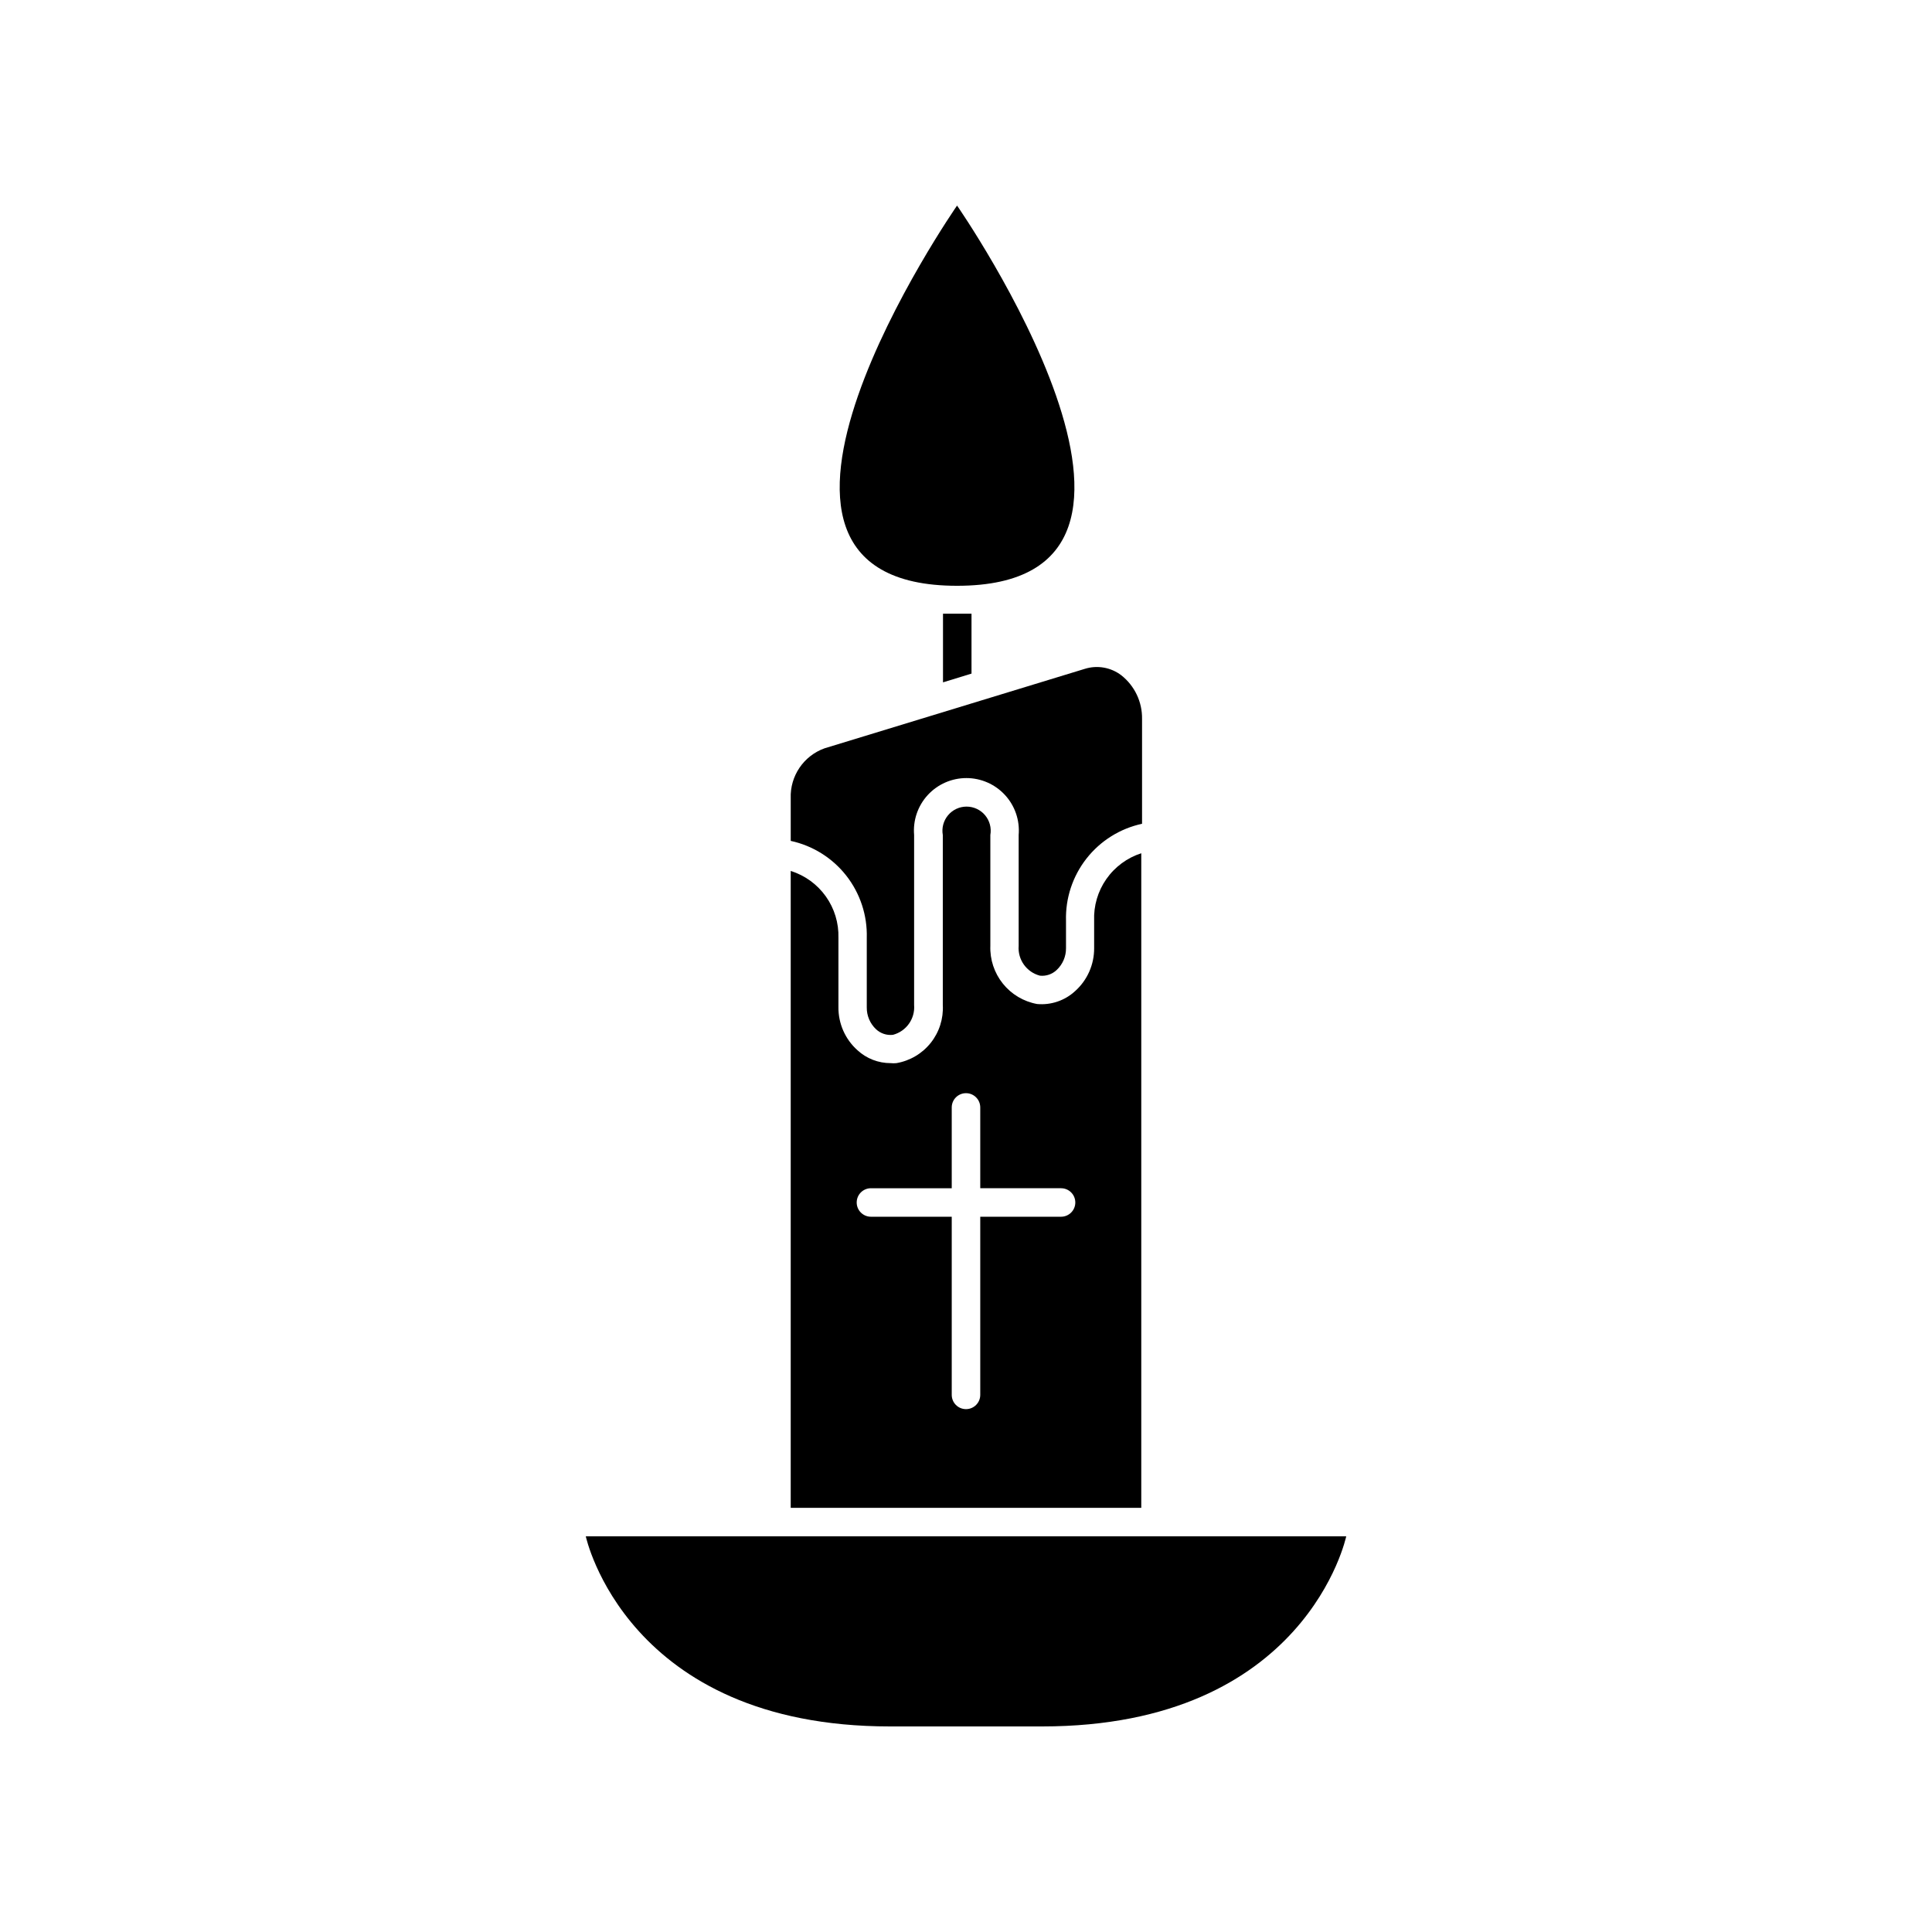
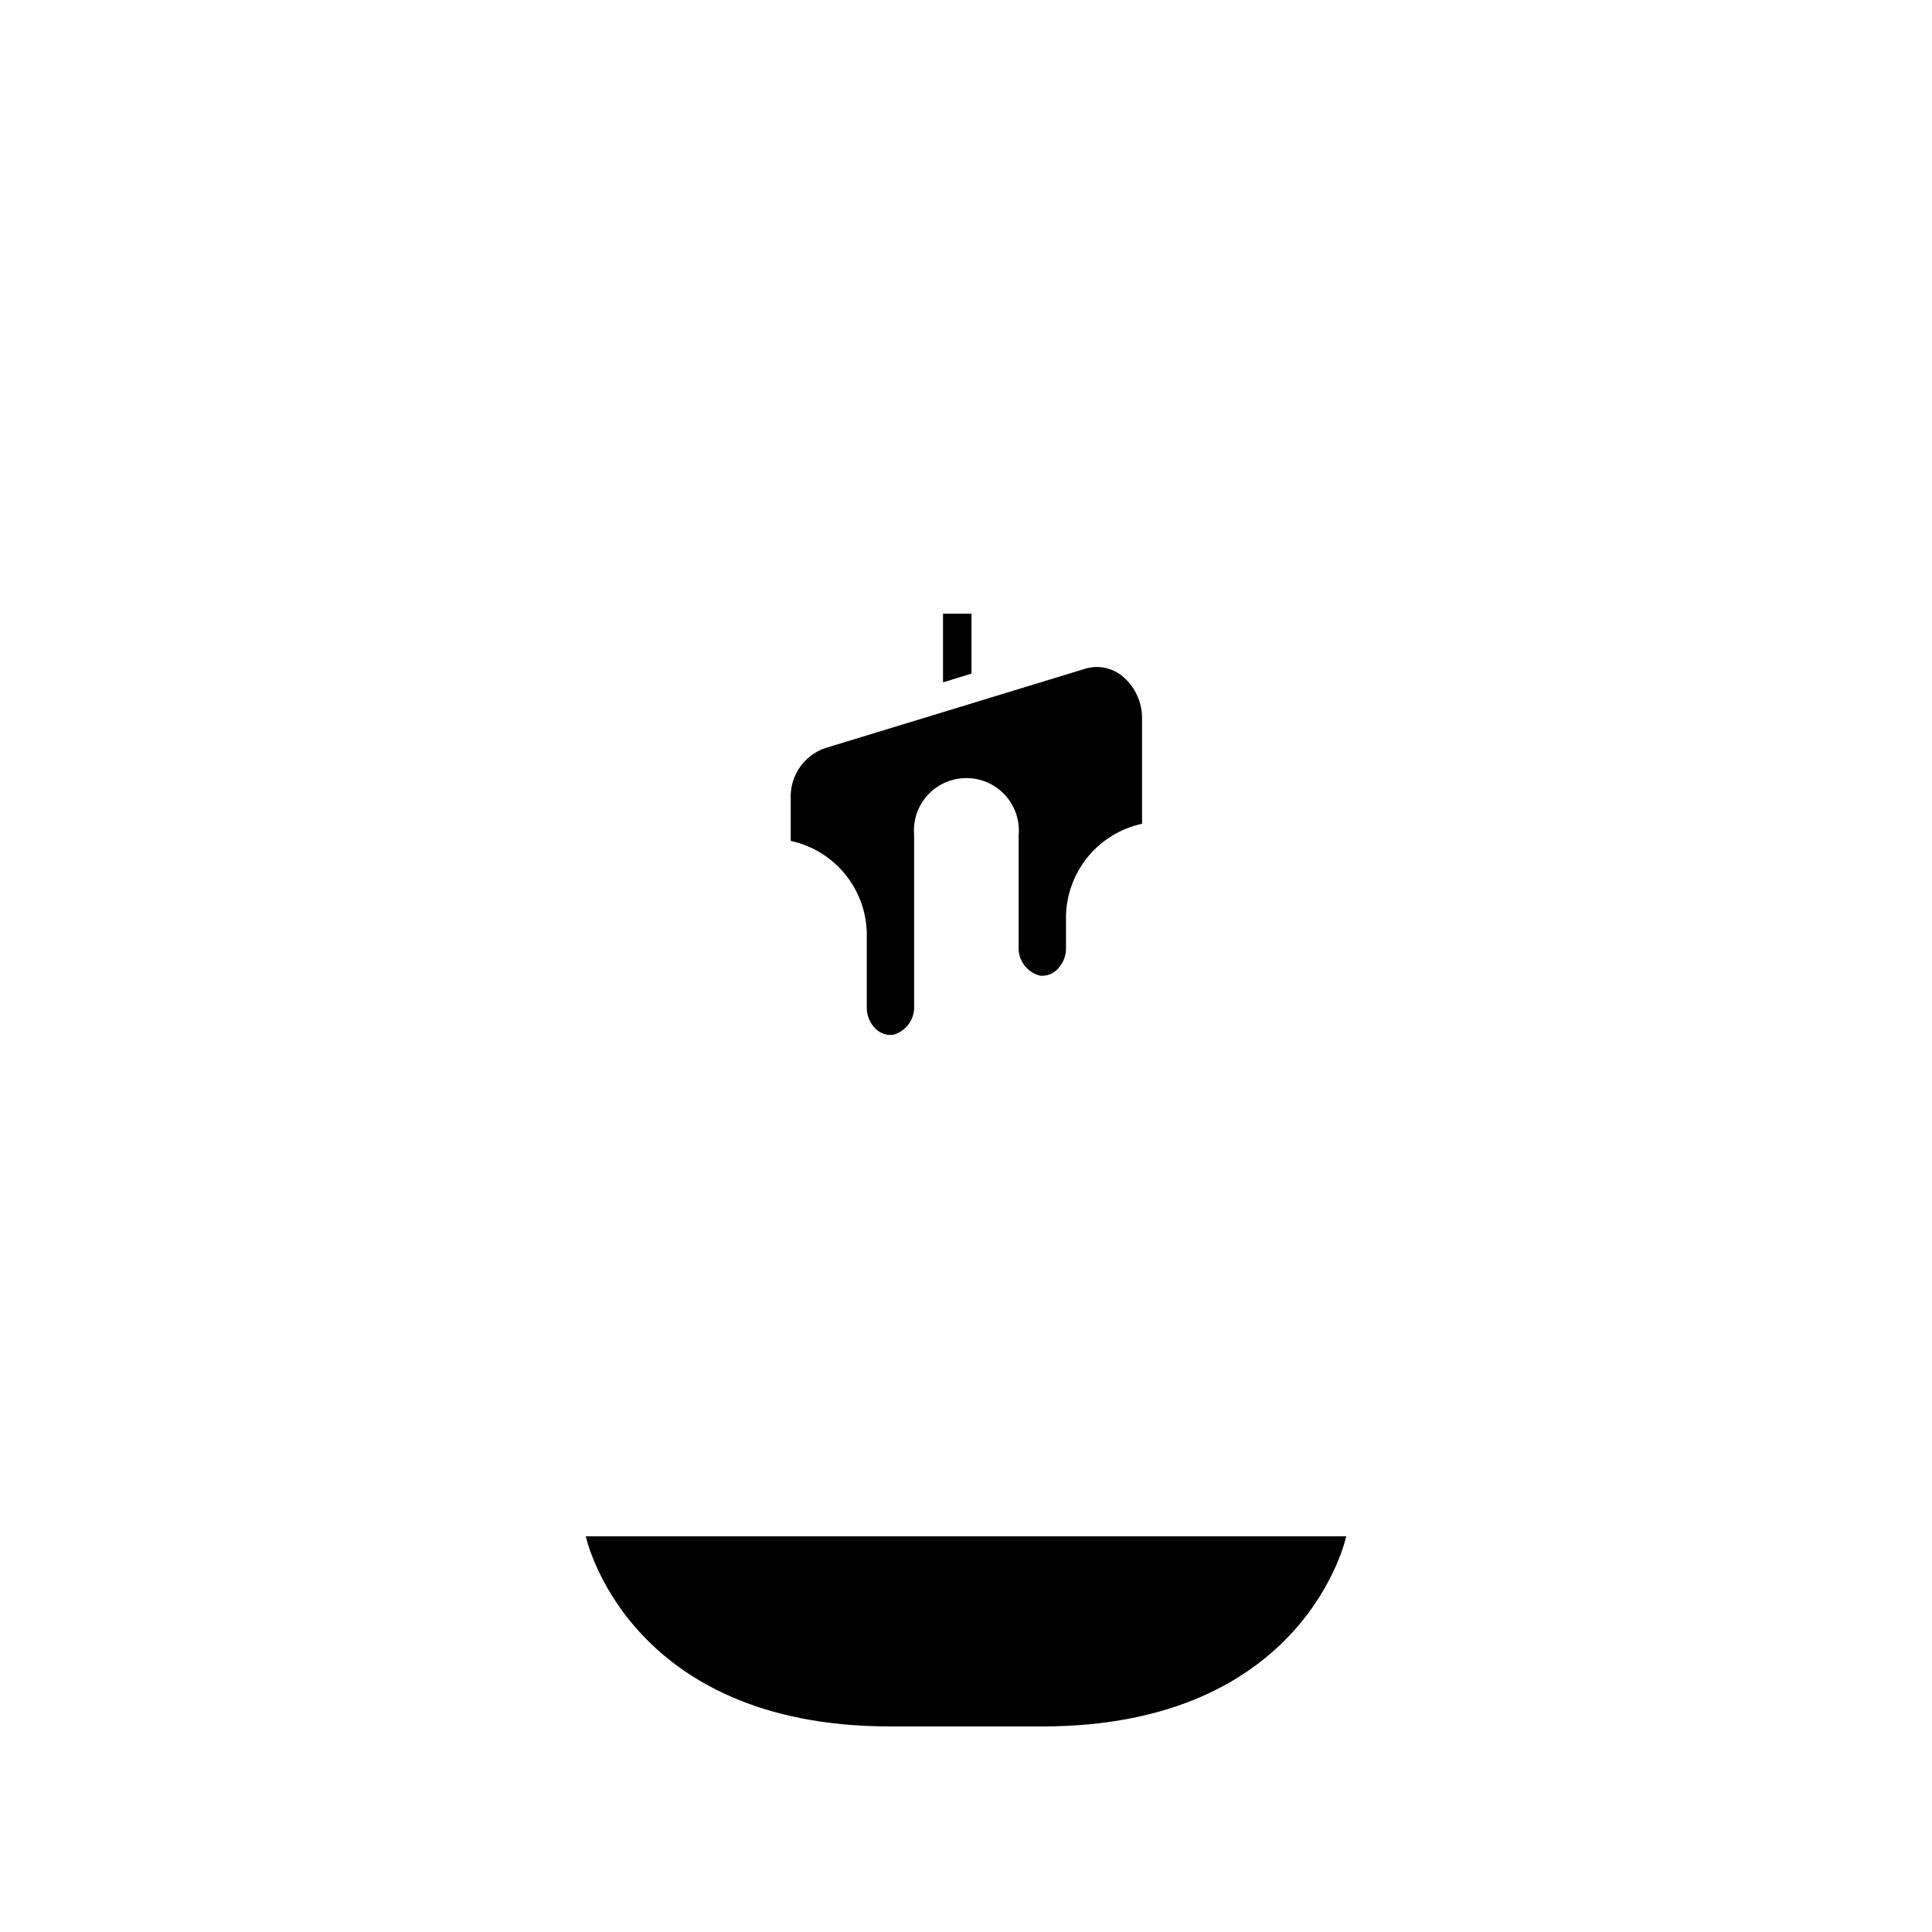
<svg xmlns="http://www.w3.org/2000/svg" fill="#000000" width="800px" height="800px" version="1.1" viewBox="144 144 512 512">
  <g>
    <path d="m401.46 322.51v-15.867h-3.828-3.727v18.188z" />
-     <path d="m446.45 370.12c-3.75 1.207-7 3.609-9.258 6.84-2.258 3.231-3.394 7.109-3.234 11.047v7.254c0.031 4.344-1.801 8.492-5.039 11.387-2.723 2.516-6.387 3.762-10.078 3.426-3.574-0.652-6.793-2.566-9.066-5.398-2.277-2.832-3.457-6.387-3.324-10.02v-29.371c0.332-1.863-0.176-3.781-1.391-5.234s-3.016-2.293-4.91-2.293c-1.895 0-3.691 0.84-4.906 2.293-1.215 1.453-1.727 3.371-1.391 5.234v45.043c0.199 3.629-0.941 7.207-3.207 10.051-2.269 2.84-5.5 4.75-9.086 5.363-0.504 0.051-1.008 0.051-1.512 0-3.266 0.012-6.414-1.211-8.816-3.426-3.25-2.906-5.086-7.074-5.039-11.438v-18.336c0.113-3.93-1.059-7.789-3.344-10.992-2.281-3.203-5.547-5.57-9.301-6.742v168.78h92.902zm-21.262 96.328h-21.41v47.207c0 2.09-1.691 3.781-3.777 3.781-2.09 0-3.781-1.691-3.781-3.781v-47.207h-21.41c-2.086 0-3.777-1.691-3.777-3.777s1.691-3.777 3.777-3.777h21.41v-21.414c0-2.086 1.691-3.777 3.781-3.777 2.086 0 3.777 1.691 3.777 3.777v21.41l21.41 0.004c2.09 0 3.781 1.691 3.781 3.777s-1.691 3.777-3.781 3.777z" />
    <path d="m353.55 355.56v11.285c5.832 1.258 11.039 4.512 14.719 9.207 3.68 4.691 5.602 10.527 5.434 16.488v18.438c-0.027 2.191 0.871 4.297 2.469 5.793 1.207 1.125 2.848 1.66 4.484 1.465 3.531-0.941 5.887-4.269 5.594-7.91v-45.043c-0.332-3.879 0.977-7.719 3.609-10.586 2.637-2.867 6.352-4.5 10.242-4.5 3.894 0 7.609 1.633 10.242 4.5 2.637 2.867 3.945 6.707 3.613 10.586v29.371c-0.285 3.66 2.094 6.992 5.644 7.91 1.625 0.172 3.246-0.383 4.434-1.512 1.598-1.496 2.496-3.602 2.469-5.793v-7.254c-0.172-5.961 1.754-11.793 5.434-16.488 3.68-4.691 8.887-7.949 14.719-9.207v-27.809c0.066-4.492-1.965-8.758-5.492-11.539-2.754-2.106-6.363-2.746-9.672-1.711l-68.973 21.059c-5.555 1.992-9.184 7.352-8.969 13.25z" />
-     <path d="m397.63 198.48s-69.98 100.76 0 100.76c69.98 0 0-100.76 0-100.76z" />
    <path d="m299.24 551.14s10.73 50.383 80.609 50.383h40.305c70.078 0 80.609-50.383 80.609-50.383z" />
  </g>
</svg>